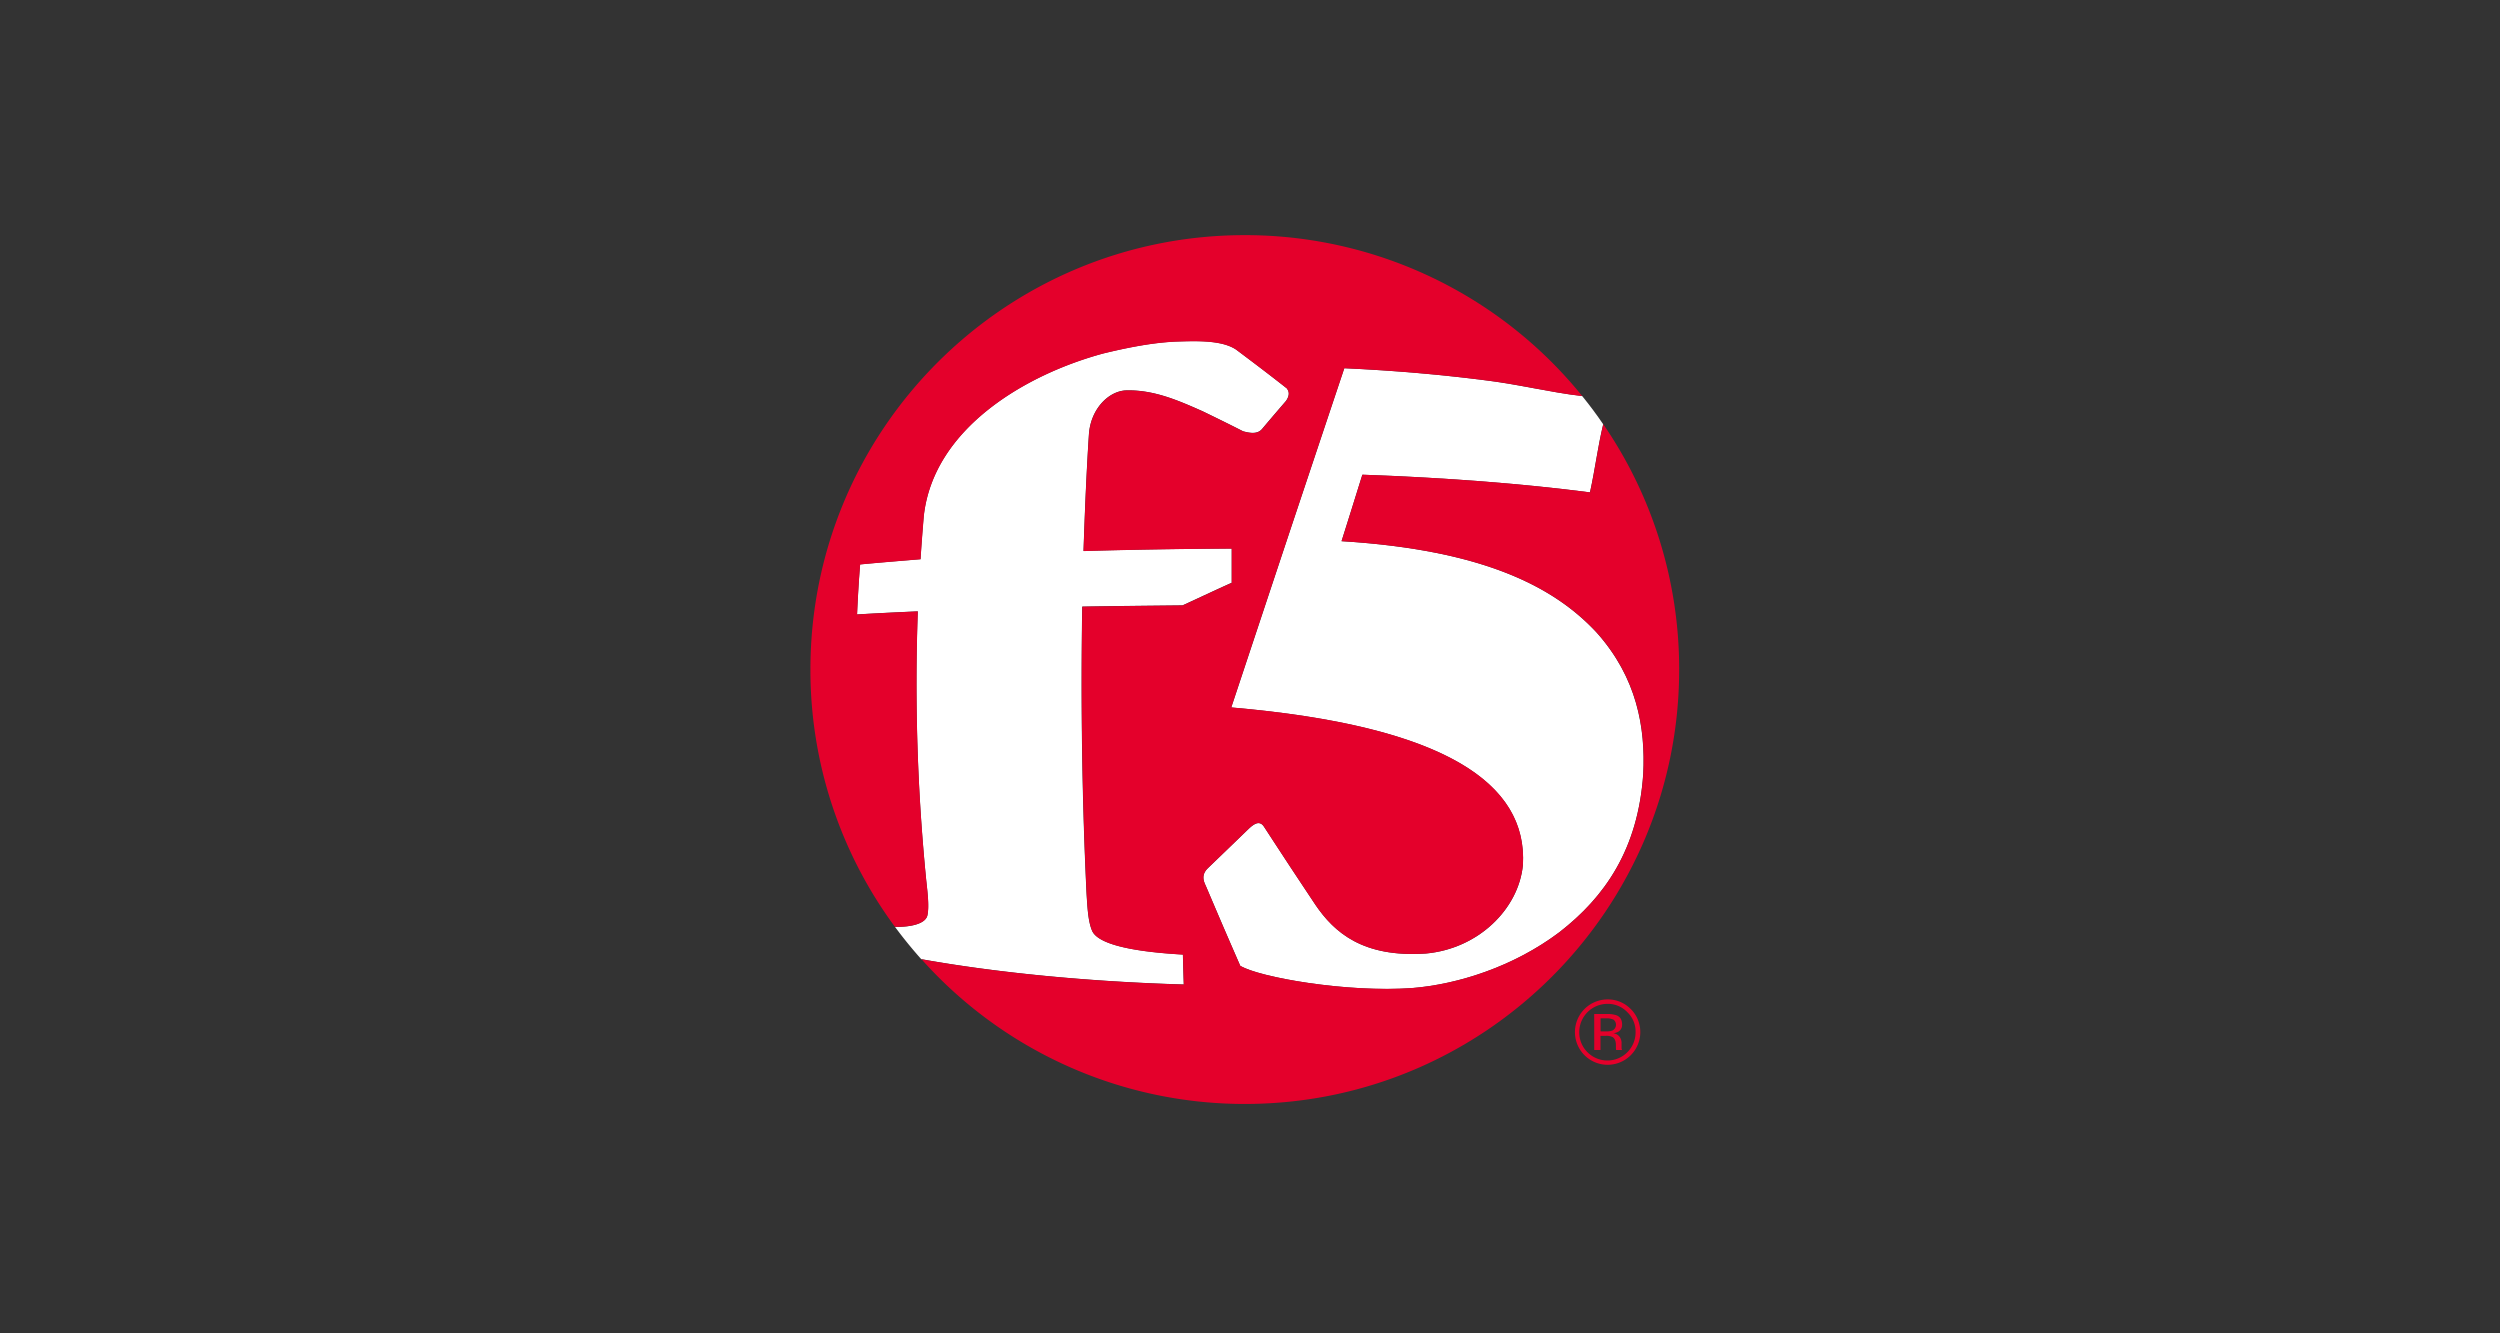
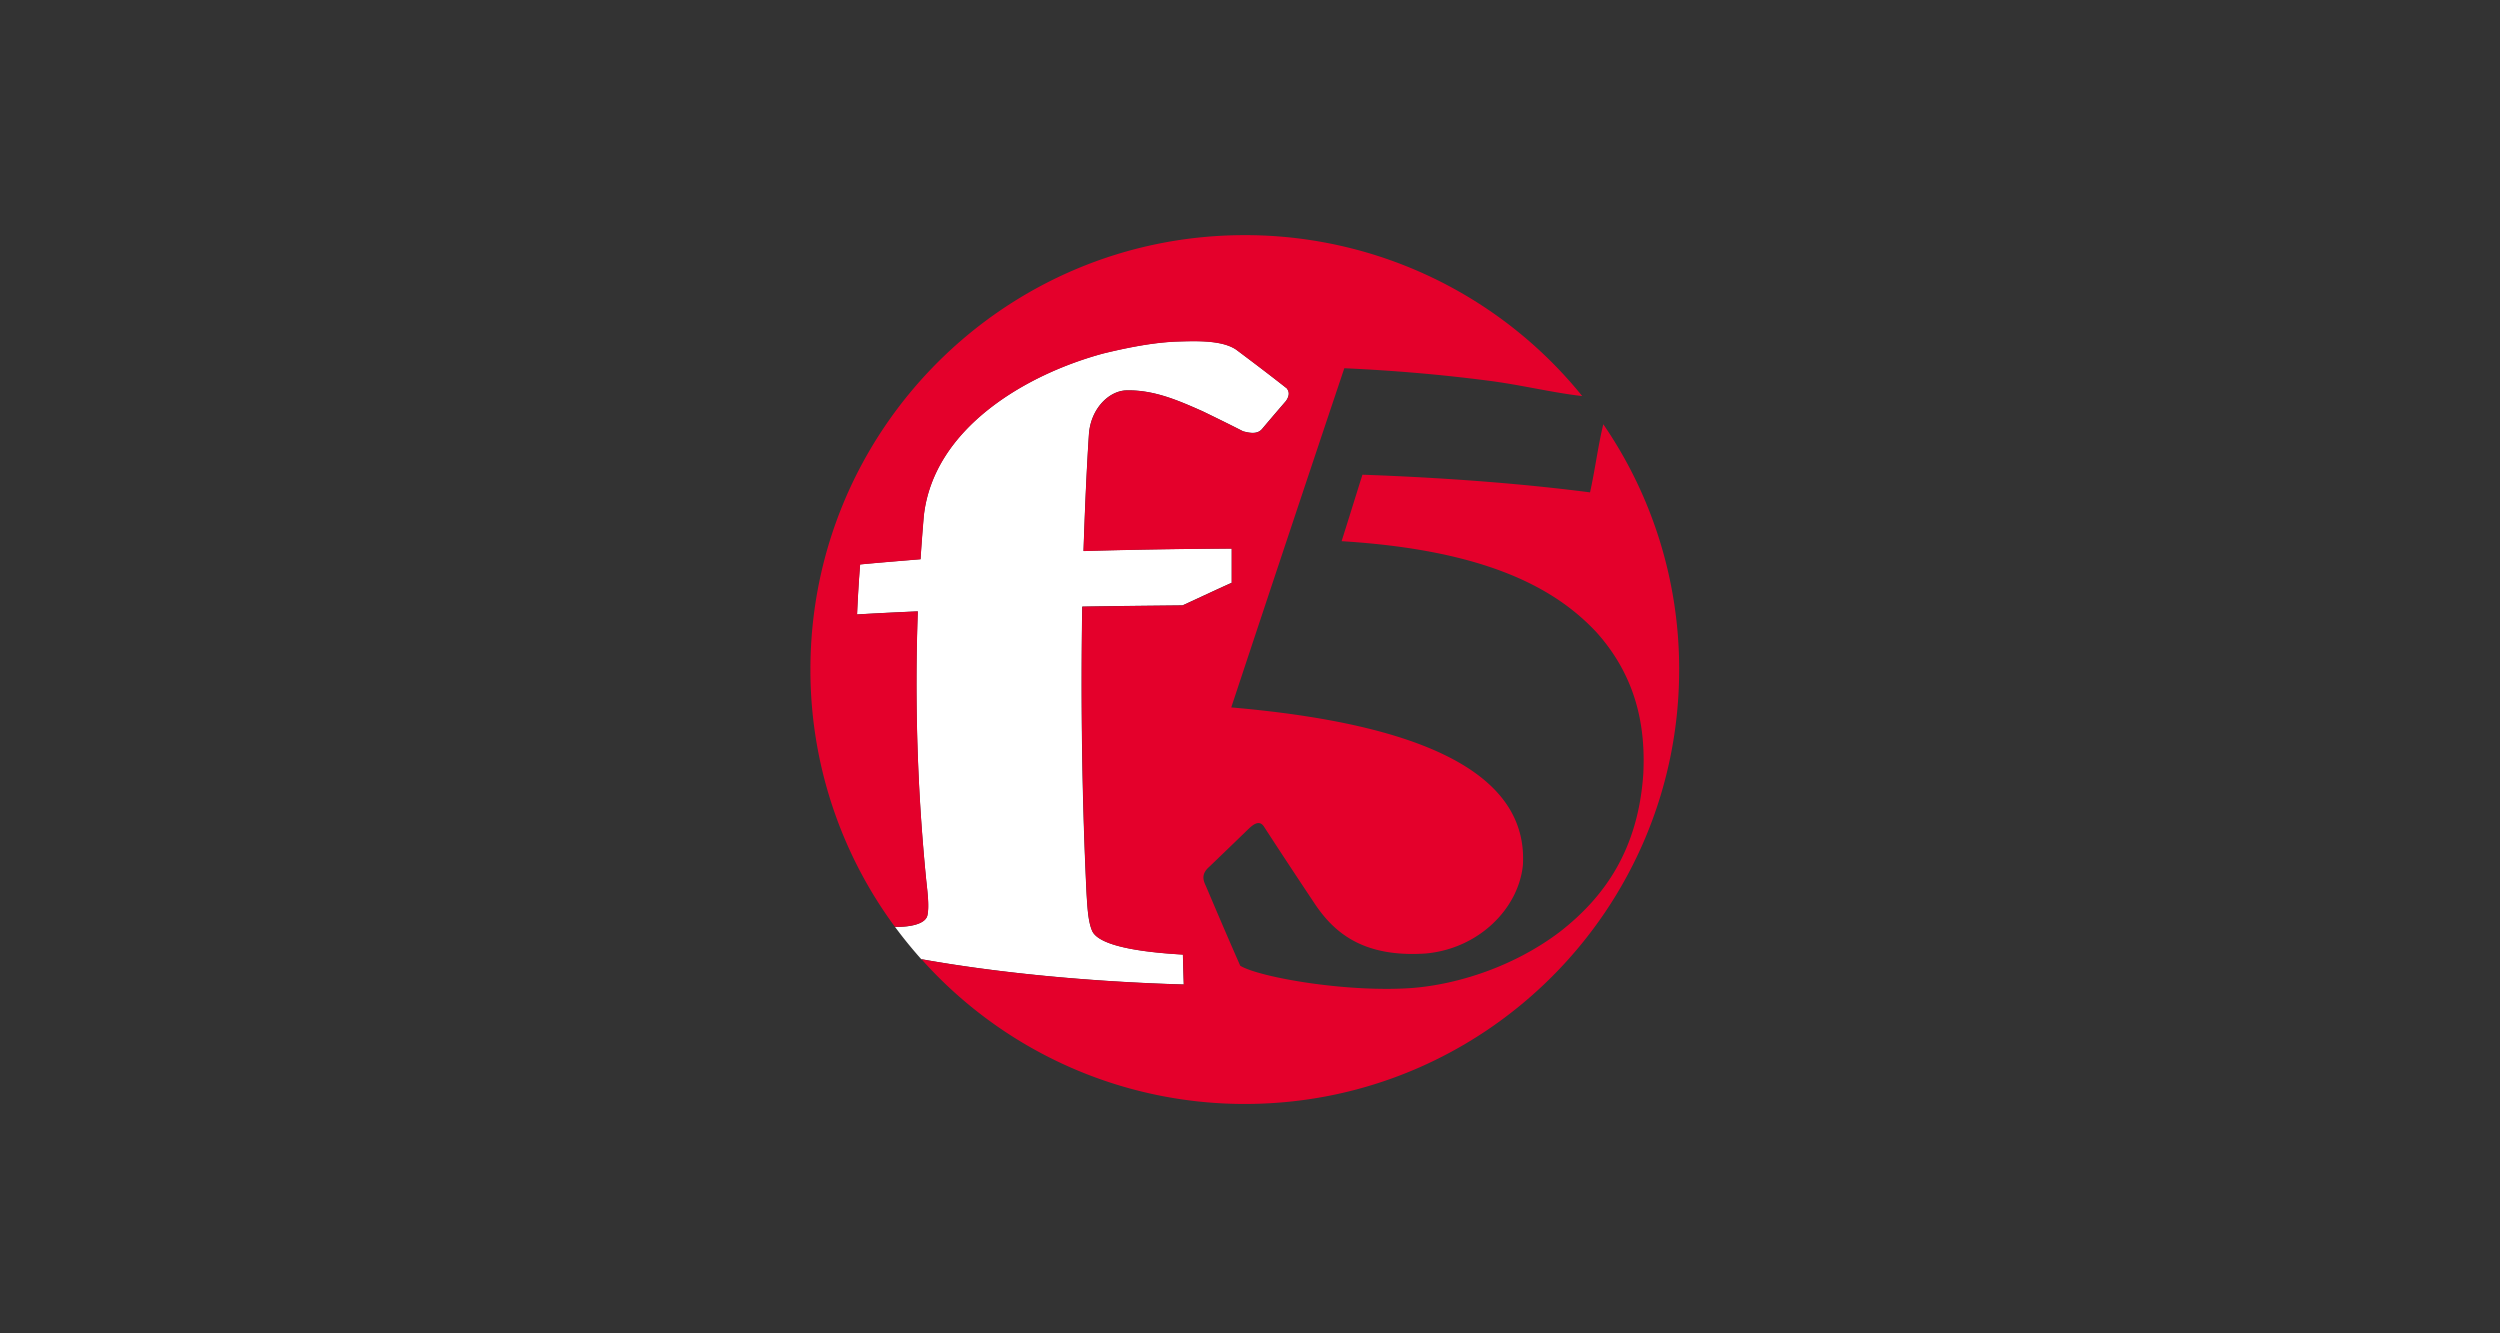
<svg xmlns="http://www.w3.org/2000/svg" id="Layer_1" data-name="Layer 1" viewBox="0 0 1200 640">
  <rect x="0" y="0" width="1200" height="640" fill="#333333" stroke="none" />
  <defs>
    <style>.cls-1{fill:#e4002b;}.cls-2{fill:#fff;}</style>
  </defs>
  <title>F5</title>
  <g id="Layer_2" data-name="Layer 2">
    <g id="Layer_1-2" data-name="Layer 1-2">
      <g id="f5-logo-rgb">
        <g id="Logo-black-and-white">
-           <path class="cls-1" d="M781.14,485.87a12.87,12.87,0,0,1,3.94,9.56,13.52,13.52,0,0,1-23.1,9.63,13.33,13.33,0,0,1-3.93-9.63,13.56,13.56,0,0,1,13.49-13.58A12.9,12.9,0,0,1,781.14,485.87Zm1.58-1.56a15.26,15.26,0,0,0-11.17-4.59,15.69,15.69,0,1,0,11.19,4.58h0Zm-8.83,10.37a8.08,8.08,0,0,1-2.89.38h-2.72V488.8h2.59a7.86,7.86,0,0,1,3.66.66,3.1,3.1,0,0,1-.64,5.22ZM765.24,504h3v-6.79h2.4a6.94,6.94,0,0,1,3.38.57c1.07.64,1.62,2,1.62,3.95v1.39l.06.52a1.6,1.6,0,0,1,0,.21.16.16,0,0,0,.07.15h2.82l-.1-.2a1.78,1.78,0,0,1-.14-.88c0-.48,0-.9,0-1.28v-1.28a4.88,4.88,0,0,0-.94-2.68,4.33,4.33,0,0,0-3-1.7,6.92,6.92,0,0,0,2.5-.84,3.75,3.75,0,0,0,1.69-3.42c0-2.16-.85-3.64-2.66-4.37a13,13,0,0,0-4.72-.62h-6Z" />
-           <path class="cls-2" d="M788.73,371.52c1.12-22.24-3-46.2-22.34-67.88C746.5,282.21,713,264,643.92,259.77c3.58-11.19,6.72-21.44,10-31.91,41.28,1.45,78,4.43,109.25,8.48,2.47-11.19,3.8-22.14,6.36-32.7q-4.75-7-10.08-13.53c-14.87-1.71-29.69-5.42-45.65-7.46-21.57-2.79-44.15-4.78-68.54-5.9C629.93,222.5,610.73,280.08,591,339.58c102.69,8.88,142.17,36.56,140,75.6-2,21.08-21.33,40.26-46.68,42.53-30.15,2-43.95-10.15-53-23.52-8-12-15.94-24-24.44-37.11-2.31-3.85-5.36-1.35-8.11,1.34-6.22,6-12.13,11.74-18.28,17.63-4,3.44-3.07,6.39-1.67,9.27,5.75,13.53,11.09,25.94,16.49,38.26,9,5.51,51.25,13,82.85,10.67,21.42-1.8,48.19-10.09,70.32-26.76C770.33,430.52,786.26,407.67,788.73,371.52Z" />
          <path class="cls-2" d="M429.6,444.91q5.92,8,12.59,15.48c35.52,6.39,79.82,10.81,126,12.15-.16-4.79-.29-9.44-.42-14.37-28.33-1.6-41.35-5.92-43.62-11.52-1.88-4.46-2.21-11.11-2.62-17.67-2.12-43.52-2.82-90.58-2.08-137.82,15.84-.28,31.62-.42,48.17-.6,8-3.65,15.57-7.27,23.58-10.84,0-5.72,0-10.84,0-16.42-24.53.1-47.8.51-71.13,1.16.66-19.86,1.44-38.19,2.6-56.07.83-11.75,9-20.34,17.36-21,13.45-.52,25.53,4.82,37.23,10,6.44,3.12,12.8,6.23,19.4,9.61,3.15.83,6.9,1.58,9.16-1.16,3.91-4.64,7.63-9,11.48-13.45,2.09-3.09,1.19-4.85.33-6-8.39-6.62-16.28-12.58-24.27-18.57-4.93-3.34-12.72-4.07-20.4-4.07-3.06,0-6.13.11-9,.2-7.89.42-17.93,1.67-34.38,5.68-37,10-81.49,35.8-86.19,78-.6,6.9-1.11,13.72-1.55,20.77-10.46.88-20,1.64-29,2.51-.66,8.07-1.11,15.84-1.47,24,9.1-.53,18.59-1,29.16-1.47a959.72,959.72,0,0,0,4.07,129.36c.7,6.22,1.38,12.38.57,16.36C444.55,443,438.43,445,429.6,444.91Z" />
          <path class="cls-1" d="M769.58,203.64c-2.56,10.56-3.89,21.51-6.36,32.7-31.28-4.05-68-7-109.25-8.48-3.31,10.47-6.45,20.72-10,31.91,69,4.24,102.57,22.44,122.47,43.87,19.35,21.69,23.46,45.64,22.34,67.88-2.49,36.15-18.42,59-40.29,75.94-22.14,16.68-48.91,25-70.33,26.75-31.6,2.36-73.86-5.16-82.85-10.66-5.42-12.32-10.74-24.73-16.48-38.26-1.4-2.89-2.28-5.84,1.66-9.27,6.15-5.9,12.06-11.6,18.28-17.63,2.75-2.69,5.8-5.19,8.11-1.34,8.5,13.1,16.46,25.13,24.44,37.11,9.06,13.36,22.86,25.54,53,23.52,25.35-2.27,44.62-21.44,46.68-42.54,2.22-39-37.27-66.71-140-75.58,19.71-59.48,38.91-117.06,54.27-162.81,24.39,1.12,47,3.11,68.54,5.9,16,2,30.78,5.75,45.65,7.46a208,208,0,0,0-162-77.24C482.37,112.87,389,206.21,389,321.36A207.47,207.47,0,0,0,429.6,444.91c8.83.07,14.95-1.91,15.61-5.71.81-4,.13-10.15-.57-16.37a956.3,956.3,0,0,1-4.07-129.35c-10.57.46-20.06.93-29.16,1.47.36-8.19.81-15.95,1.47-24,9-.86,18.5-1.62,29-2.5.44-7.05,1-13.88,1.56-20.77,4.69-42.22,49.15-68,86.18-78,16.44-4,26.49-5.26,34.38-5.68,2.85-.09,5.92-.2,9-.2,7.68,0,15.47.72,20.4,4.07,8,6,15.88,11.94,24.28,18.57.83,1.13,1.75,2.92-.34,6-3.85,4.51-7.57,8.82-11.48,13.46-2.26,2.74-6,2-9.16,1.16-6.6-3.38-13-6.49-19.4-9.61-11.68-5.2-23.77-10.54-37.23-10-8.39.67-16.52,9.26-17.36,21-1.16,17.88-1.94,36.21-2.6,56.07,23.33-.66,46.6-1.07,71.14-1.18,0,5.58,0,10.7,0,16.42-8,3.58-15.55,7.2-23.57,10.85-16.56.19-32.31.32-48.17.59-.74,47.24,0,94.31,2.08,137.82.42,6.57.73,13.22,2.62,17.67,2.27,5.6,15.29,9.92,43.62,11.52.11,4.93.25,9.59.42,14.37-46.13-1.34-90.43-5.76-125.93-12.15a207.81,207.81,0,0,0,155.29,69.47C712.66,529.85,806,436.5,806,321.36A207.52,207.52,0,0,0,769.58,203.64Z" />
        </g>
      </g>
    </g>
  </g>
</svg>